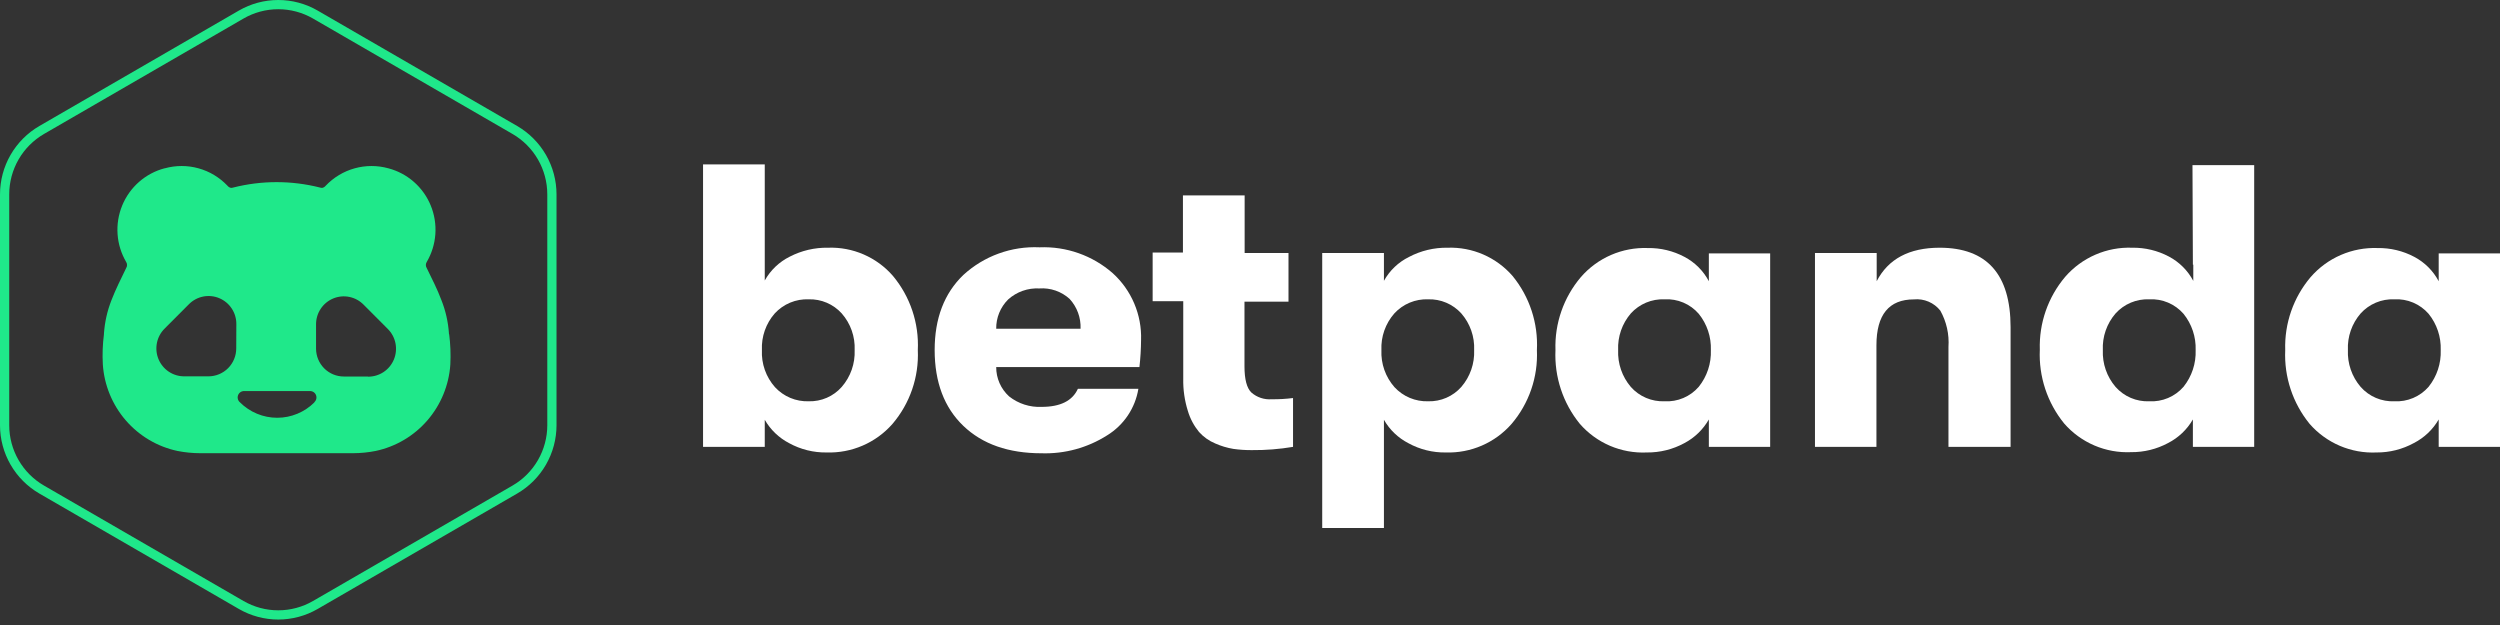
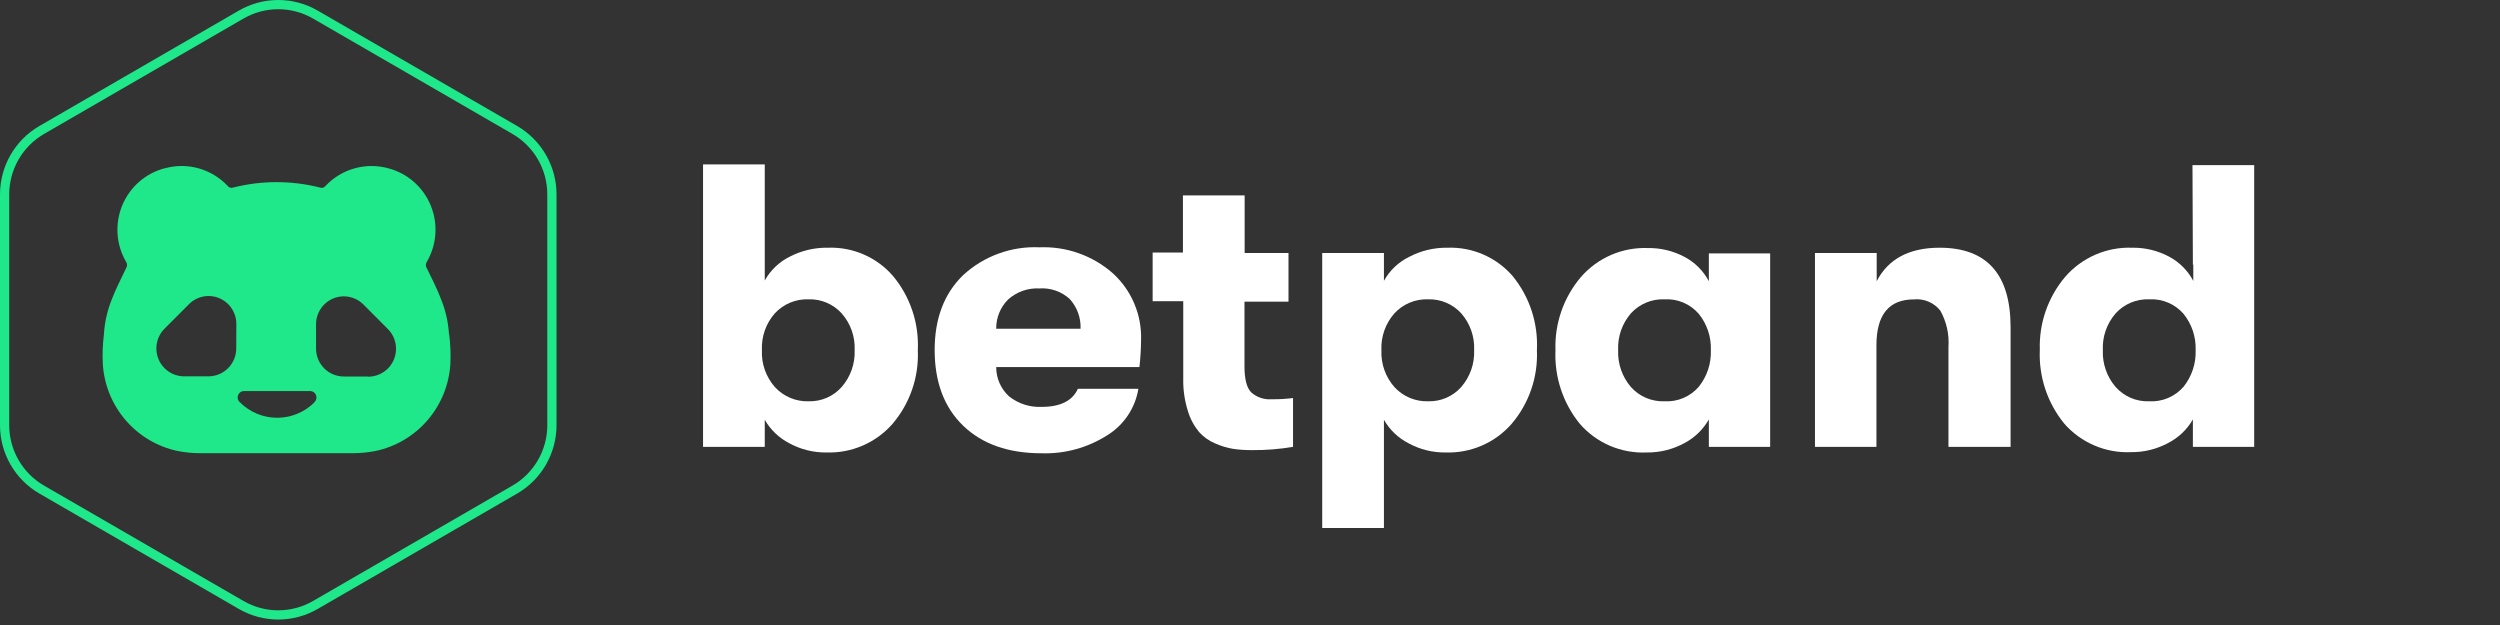
<svg xmlns="http://www.w3.org/2000/svg" width="2164" height="541" viewBox="0 0 2164 541" fill="none">
  <rect x="0" y="0" width="2164" height="541" fill="#333333" stroke="none" />
  <g clip-path="url(#clip0_282_221)">
    <path fill-rule="evenodd" clip-rule="evenodd" d="M7.989 168.289V368.034C7.987 378.639 10.773 389.058 16.064 398.238C21.354 407.418 28.962 415.035 38.118 420.324L210.748 520.199C219.906 525.5 230.293 528.291 240.863 528.291C251.434 528.291 261.82 525.501 270.978 520.201L443.605 420.327C452.76 415.038 460.372 407.419 465.663 398.238C470.954 389.058 473.74 378.64 473.738 368.034V168.289C473.738 157.675 470.951 147.249 465.66 138.06C460.369 128.872 452.762 121.246 443.605 115.945L270.979 16.072C261.822 10.771 251.434 7.981 240.863 7.981C230.293 7.981 219.906 10.771 210.749 16.071L38.124 115.944C38.123 115.944 38.124 115.944 38.124 115.944C28.966 121.245 21.357 128.872 16.066 138.06C10.775 147.249 7.988 157.675 7.989 168.289ZM447.608 109.037C457.982 115.042 466.596 123.679 472.585 134.081C478.574 144.481 481.726 156.279 481.726 168.289V368.034C481.728 380.037 478.576 391.828 472.586 402.22C466.596 412.613 457.981 421.241 447.608 427.234L274.982 527.105C264.609 533.111 252.842 536.272 240.863 536.272C228.885 536.272 217.117 533.111 206.744 527.105L34.119 427.234C23.746 421.241 15.13 412.613 9.14 402.22C3.151 391.828 -0.002 380.037 8.88589e-07 368.034V168.289C-0.001 156.279 3.152 144.481 9.141 134.081C15.13 123.679 23.745 115.042 34.119 109.037L206.744 9.166C217.117 3.161 228.885 0 240.863 0C252.842 0 264.609 3.161 274.982 9.166L447.608 109.037Z" fill="#1FE88A" />
    <path d="M388.613 289.329V288.749C387.962 278.801 385.755 269.018 382.075 259.76C378.47 250.096 373.806 241.206 369.384 232.026C368.877 231.243 368.607 230.328 368.607 229.393C368.607 228.459 368.877 227.544 369.384 226.761C373.682 219.442 376.234 211.222 376.837 202.746C377.44 194.269 376.079 185.769 372.858 177.911C369.638 170.053 364.649 163.054 358.282 157.462C351.915 151.87 344.344 147.84 336.165 145.686C326.625 143.047 316.551 143.05 307.014 145.696C297.476 148.341 288.827 153.529 281.984 160.712C281.211 161.717 280.1 162.404 278.858 162.645C278.239 162.636 277.624 162.538 277.032 162.355C252.34 156.096 226.488 156.096 201.795 162.355C201.22 162.538 200.62 162.636 200.016 162.645C198.756 162.42 197.625 161.73 196.844 160.712C190.004 153.525 181.355 148.333 171.816 145.687C162.276 143.042 152.203 143.042 142.664 145.686H142.423C134.249 147.847 126.684 151.883 120.323 157.476C113.962 163.069 108.976 170.068 105.758 177.923C102.54 185.777 101.175 194.275 101.773 202.749C102.371 211.222 104.914 219.44 109.203 226.761C109.71 227.544 109.98 228.459 109.98 229.393C109.98 230.328 109.71 231.243 109.203 232.026C104.78 241.206 100.165 250.289 96.511 259.76C92.858 269.026 90.652 278.805 89.974 288.749V289.329C88.853 297.994 88.531 306.744 89.012 315.468C90.198 333.326 97.157 350.306 108.83 363.824C120.501 377.343 136.248 386.66 153.672 390.357C160.102 391.629 166.638 392.276 173.19 392.29C195.305 392.29 217.419 392.29 239.534 392.29C261.648 392.29 283.762 392.29 305.877 392.29C312.333 392.259 318.773 391.612 325.107 390.357C342.54 386.669 358.297 377.357 369.978 363.837C381.66 350.318 388.626 333.333 389.816 315.468C390.256 306.742 389.918 297.995 388.805 289.329M204.487 301.601C204.487 308.008 201.955 314.152 197.447 318.683C192.939 323.214 186.825 325.759 180.45 325.759H159.682C154.878 325.817 150.165 324.426 146.155 321.766C142.145 319.107 139.02 315.301 137.182 310.839C135.346 306.377 134.881 301.465 135.85 296.734C136.819 292.005 139.175 287.675 142.615 284.304L163.384 263.48C166.74 260.039 171.044 257.686 175.741 256.723C180.44 255.759 185.317 256.23 189.747 258.074C194.176 259.918 197.956 263.051 200.6 267.071C203.243 271.09 204.631 275.814 204.584 280.632L204.487 301.601ZM272.272 348.178C263.692 356.784 252.066 361.618 239.942 361.618C227.82 361.618 216.193 356.784 207.612 348.178C206.752 347.427 206.145 346.428 205.877 345.315C205.608 344.202 205.691 343.033 206.115 341.971C206.537 340.908 207.279 340.005 208.237 339.385C209.195 338.765 210.32 338.462 211.458 338.514H268.187C269.324 338.462 270.45 338.765 271.408 339.385C272.366 340.005 273.107 340.908 273.53 341.971C273.954 343.033 274.036 344.202 273.767 345.315C273.499 346.428 272.893 347.427 272.032 348.178M318.376 325.904H297.608C291.233 325.904 285.119 323.358 280.611 318.829C276.104 314.298 273.571 308.153 273.571 301.746V280.922C273.523 276.103 274.911 271.381 277.555 267.361C280.198 263.342 283.979 260.209 288.408 258.364C292.837 256.52 297.714 256.05 302.412 257.013C307.11 257.976 311.414 260.33 314.771 263.77L335.539 284.594C338.979 287.965 341.337 292.295 342.304 297.024C343.272 301.754 342.809 306.667 340.971 311.129C339.135 315.591 336.01 319.398 331.999 322.057C327.989 324.717 323.277 326.107 318.473 326.049" fill="#1FE88A" />
    <path d="M716.727 214.427C727.333 214.037 737.89 216.031 747.621 220.261C757.353 224.49 766.011 230.847 772.956 238.864C787.893 256.824 795.566 279.718 794.464 303.044C795.511 326.382 787.644 349.244 772.464 367.014C765.377 375.057 756.599 381.438 746.757 385.698C736.916 389.959 726.253 391.995 715.533 391.661C704.191 391.826 693 389.043 683.06 383.585C674.242 378.997 666.924 371.978 661.975 363.363V386.815H608.558V142.312H661.975V242.796C666.942 233.891 674.489 226.694 683.623 222.151C693.848 216.879 705.223 214.225 716.727 214.427ZM699.999 347.352C705.387 347.503 710.744 346.468 715.688 344.319C720.631 342.172 725.041 338.964 728.606 334.923C736.268 326.112 740.266 314.706 739.781 303.044C740.288 291.42 736.284 280.051 728.606 271.305C725.01 267.318 720.588 264.16 715.648 262.05C710.709 259.94 705.368 258.929 699.999 259.087C694.508 258.873 689.036 259.854 683.963 261.964C678.889 264.074 674.337 267.261 670.619 271.305C662.96 280.058 658.981 291.43 659.515 303.044C658.955 314.805 663.015 326.321 670.831 335.134C674.528 339.146 679.047 342.314 684.08 344.423C689.114 346.532 694.544 347.531 699.999 347.352Z" fill="white" />
    <path d="M987.708 294.334C987.641 302.147 987.167 309.952 986.301 317.717H862.313C862.288 322.5 863.27 327.236 865.192 331.616C867.115 335.996 869.945 339.921 873.49 343.136C881.464 349.443 891.452 352.66 901.606 352.195C917.819 352.195 928.298 346.975 933.025 336.536H985.386C984.038 344.8 980.916 352.678 976.247 359.632C971.578 366.587 965.469 372.456 958.328 376.841C941.415 387.588 921.648 392.995 901.606 392.36C872.933 392.36 850.344 384.448 833.856 368.626C817.355 352.802 809.087 330.942 809.039 303.041C809.039 275.608 817.308 253.934 833.856 238.018C842.728 229.876 853.132 223.569 864.46 219.459C875.788 215.35 887.806 213.519 899.85 214.073C923.021 213.14 945.66 221.134 963.105 236.403C971.17 243.696 977.546 252.656 981.79 262.66C986.043 272.664 988.058 283.473 987.708 294.334ZM862.313 284.573H935.339C935.722 275.046 932.31 265.756 925.859 258.732C922.339 255.534 918.202 253.081 913.716 251.524C909.221 249.967 904.452 249.338 899.708 249.674C894.789 249.404 889.87 250.107 885.218 251.747C880.582 253.386 876.304 255.928 872.642 259.224C869.312 262.543 866.682 266.498 864.901 270.852C863.128 275.206 862.254 279.872 862.313 284.573Z" fill="white" />
    <path d="M1100.77 345.593C1106.94 345.67 1113.12 345.318 1119.25 344.541V386.811C1107.5 388.785 1095.6 389.724 1083.68 389.621C1078.3 389.669 1072.93 389.317 1067.59 388.567C1062.2 387.659 1056.92 386.079 1051.92 383.862C1046.54 381.632 1041.74 378.225 1037.86 373.892C1033.48 368.555 1030.2 362.395 1028.23 355.774C1025.38 346.692 1024.02 337.205 1024.22 327.687V260.698H997.729V218.567H1023.95V169.133H1077.36V218.988H1115.32V261.119H1077.22V316.943C1077.22 328.32 1079.19 335.903 1083.2 339.765C1085.59 341.856 1088.38 343.448 1091.4 344.448C1094.41 345.45 1097.6 345.838 1100.77 345.593Z" fill="white" />
    <path d="M1253.04 214.427C1263.63 214.053 1274.19 216.053 1283.92 220.281C1293.65 224.51 1302.31 230.859 1309.27 238.864C1324.03 256.902 1331.53 279.777 1330.35 303.044C1331.4 326.381 1323.53 349.244 1308.35 367.013C1301.28 375.059 1292.52 381.442 1282.69 385.704C1272.86 389.965 1262.2 391.999 1251.49 391.66C1240.16 391.842 1228.95 389.058 1219.02 383.585C1210.18 379.015 1202.86 371.993 1197.93 363.362V457.034H1144.51V218.992H1197.93V243.077C1202.88 234.155 1210.43 226.954 1219.58 222.432C1229.88 216.988 1241.39 214.235 1253.04 214.427ZM1236.23 347.352C1241.64 347.503 1247 346.469 1251.96 344.321C1256.91 342.173 1261.34 338.965 1264.92 334.923C1272.53 326.086 1276.5 314.692 1276.02 303.044C1276.52 291.434 1272.55 280.076 1264.92 271.305C1261.3 267.315 1256.87 264.158 1251.92 262.048C1246.97 259.939 1241.62 258.928 1236.23 259.087C1230.76 258.877 1225.3 259.863 1220.24 261.973C1215.18 264.082 1210.63 267.266 1206.94 271.305C1199.25 280.051 1195.24 291.421 1195.76 303.044C1195.22 314.801 1199.28 326.305 1207.07 335.134C1210.77 339.143 1215.29 342.308 1220.32 344.417C1225.36 346.524 1230.79 347.527 1236.23 347.352Z" fill="white" />
    <path d="M1425.4 391.66C1414.51 392.15 1403.65 390.176 1393.61 385.883C1383.59 381.592 1374.66 375.092 1367.5 366.872C1352.87 348.899 1345.37 326.183 1346.41 303.043C1345.62 279.976 1353.46 257.443 1368.41 239.846C1375.56 231.593 1384.48 225.051 1394.51 220.699C1404.53 216.349 1415.41 214.301 1426.33 214.707C1437.39 214.529 1448.32 217.164 1458.1 222.361C1467.09 227.093 1474.44 234.437 1479.18 243.427V219.341H1532.25V386.815H1479.18V363.081C1474.24 371.757 1466.93 378.846 1458.1 383.515C1448.07 388.987 1436.82 391.792 1425.4 391.66ZM1440.8 347.351C1446.38 347.665 1451.95 346.694 1457.1 344.515C1462.24 342.336 1466.81 339.006 1470.46 334.781C1477.65 325.796 1481.36 314.534 1480.93 303.043C1481.32 291.664 1477.61 280.525 1470.46 271.655C1466.81 267.431 1462.24 264.101 1457.1 261.921C1451.95 259.743 1446.38 258.772 1440.8 259.085C1435.34 258.865 1429.9 259.844 1424.85 261.955C1419.83 264.067 1415.3 267.258 1411.64 271.304C1404.08 280.107 1400.15 291.456 1400.67 303.043C1400.17 314.669 1404.1 326.051 1411.64 334.922C1415.26 339.022 1419.78 342.263 1424.82 344.413C1429.86 346.562 1435.32 347.566 1440.8 347.351Z" fill="white" />
    <path d="M1571.04 386.809V218.986H1624.46V243.422C1634.44 224.135 1652.57 214.468 1678.86 214.422C1719.81 214.422 1740.31 237.336 1740.36 283.166V386.809H1686.59V300.299C1687.34 289.378 1684.89 278.473 1679.56 268.911C1676.88 265.5 1673.38 262.817 1669.38 261.112C1665.39 259.406 1661.04 258.731 1656.72 259.151C1635.07 259.151 1624.24 272.4 1624.24 298.895V386.809H1571.04Z" fill="white" />
    <path d="M1897.81 142.945H1951.22V386.816H1898.16V363.083C1893.12 371.827 1885.64 378.923 1876.65 383.516C1866.85 388.776 1855.87 391.481 1844.74 391.381C1833.84 391.877 1822.95 389.905 1812.92 385.614C1802.87 381.322 1793.93 374.82 1786.76 366.594C1772.13 348.62 1764.63 325.904 1765.67 302.764C1764.91 279.703 1772.76 257.182 1787.67 239.568C1794.85 231.316 1803.78 224.776 1813.81 220.426C1823.84 216.076 1834.72 214.027 1845.66 214.429C1856.73 214.261 1867.66 216.894 1877.43 222.083C1886.41 226.833 1893.76 234.172 1898.51 243.148V229.104H1898.16L1897.81 142.945ZM1860.34 347.354C1865.93 347.662 1871.52 346.69 1876.67 344.512C1881.82 342.333 1886.41 339.005 1890.08 334.785C1897.26 325.798 1900.97 314.536 1900.55 303.046C1900.94 291.666 1897.22 280.527 1890.08 271.658C1886.41 267.436 1881.82 264.108 1876.67 261.93C1871.52 259.751 1865.93 258.78 1860.34 259.088C1854.9 258.867 1849.46 259.848 1844.44 261.959C1839.41 264.07 1834.91 267.262 1831.25 271.306C1823.64 280.085 1819.69 291.445 1820.22 303.046C1819.72 314.685 1823.66 326.078 1831.25 334.925C1834.87 339.022 1839.37 342.265 1844.4 344.414C1849.43 346.564 1854.88 347.568 1860.34 347.354Z" fill="white" />
-     <path d="M2057.16 391.658C2046.25 392.155 2035.38 390.182 2025.33 385.891C2015.29 381.598 2006.35 375.097 1999.18 366.871C1984.55 348.897 1977.05 326.181 1978.09 303.041C1977.34 279.98 1985.17 257.459 2000.09 239.845C2007.26 231.594 2016.19 225.054 2026.23 220.703C2036.26 216.353 2047.14 214.304 2058.08 214.706C2069.14 214.538 2080.07 217.171 2089.85 222.36C2098.83 227.11 2106.18 234.45 2110.93 243.425V219.34H2164V386.813H2110.93V363.079C2105.89 371.822 2098.42 378.919 2089.43 383.512C2079.54 388.928 2068.43 391.731 2057.16 391.658ZM2072.48 347.35C2078.07 347.658 2083.66 346.686 2088.81 344.507C2093.96 342.329 2098.55 339.002 2102.22 334.78C2109.4 325.795 2113.11 314.533 2112.69 303.041C2113.08 291.663 2109.37 280.523 2102.22 271.653C2098.55 267.432 2093.96 264.105 2088.81 261.927C2083.66 259.748 2078.07 258.776 2072.48 259.084C2067.04 258.864 2061.6 259.843 2056.57 261.955C2051.55 264.067 2047.04 267.258 2043.39 271.302C2035.77 280.08 2031.83 291.44 2032.35 303.041C2031.86 314.681 2035.8 326.074 2043.39 334.921C2047.03 339.048 2051.56 342.305 2056.63 344.456C2061.7 346.607 2067.19 347.595 2072.7 347.35H2072.48Z" fill="white" />
  </g>
  <defs>
    <clipPath id="clip0_282_221">
      <rect width="2164" height="541" fill="white" />
    </clipPath>
  </defs>
</svg>